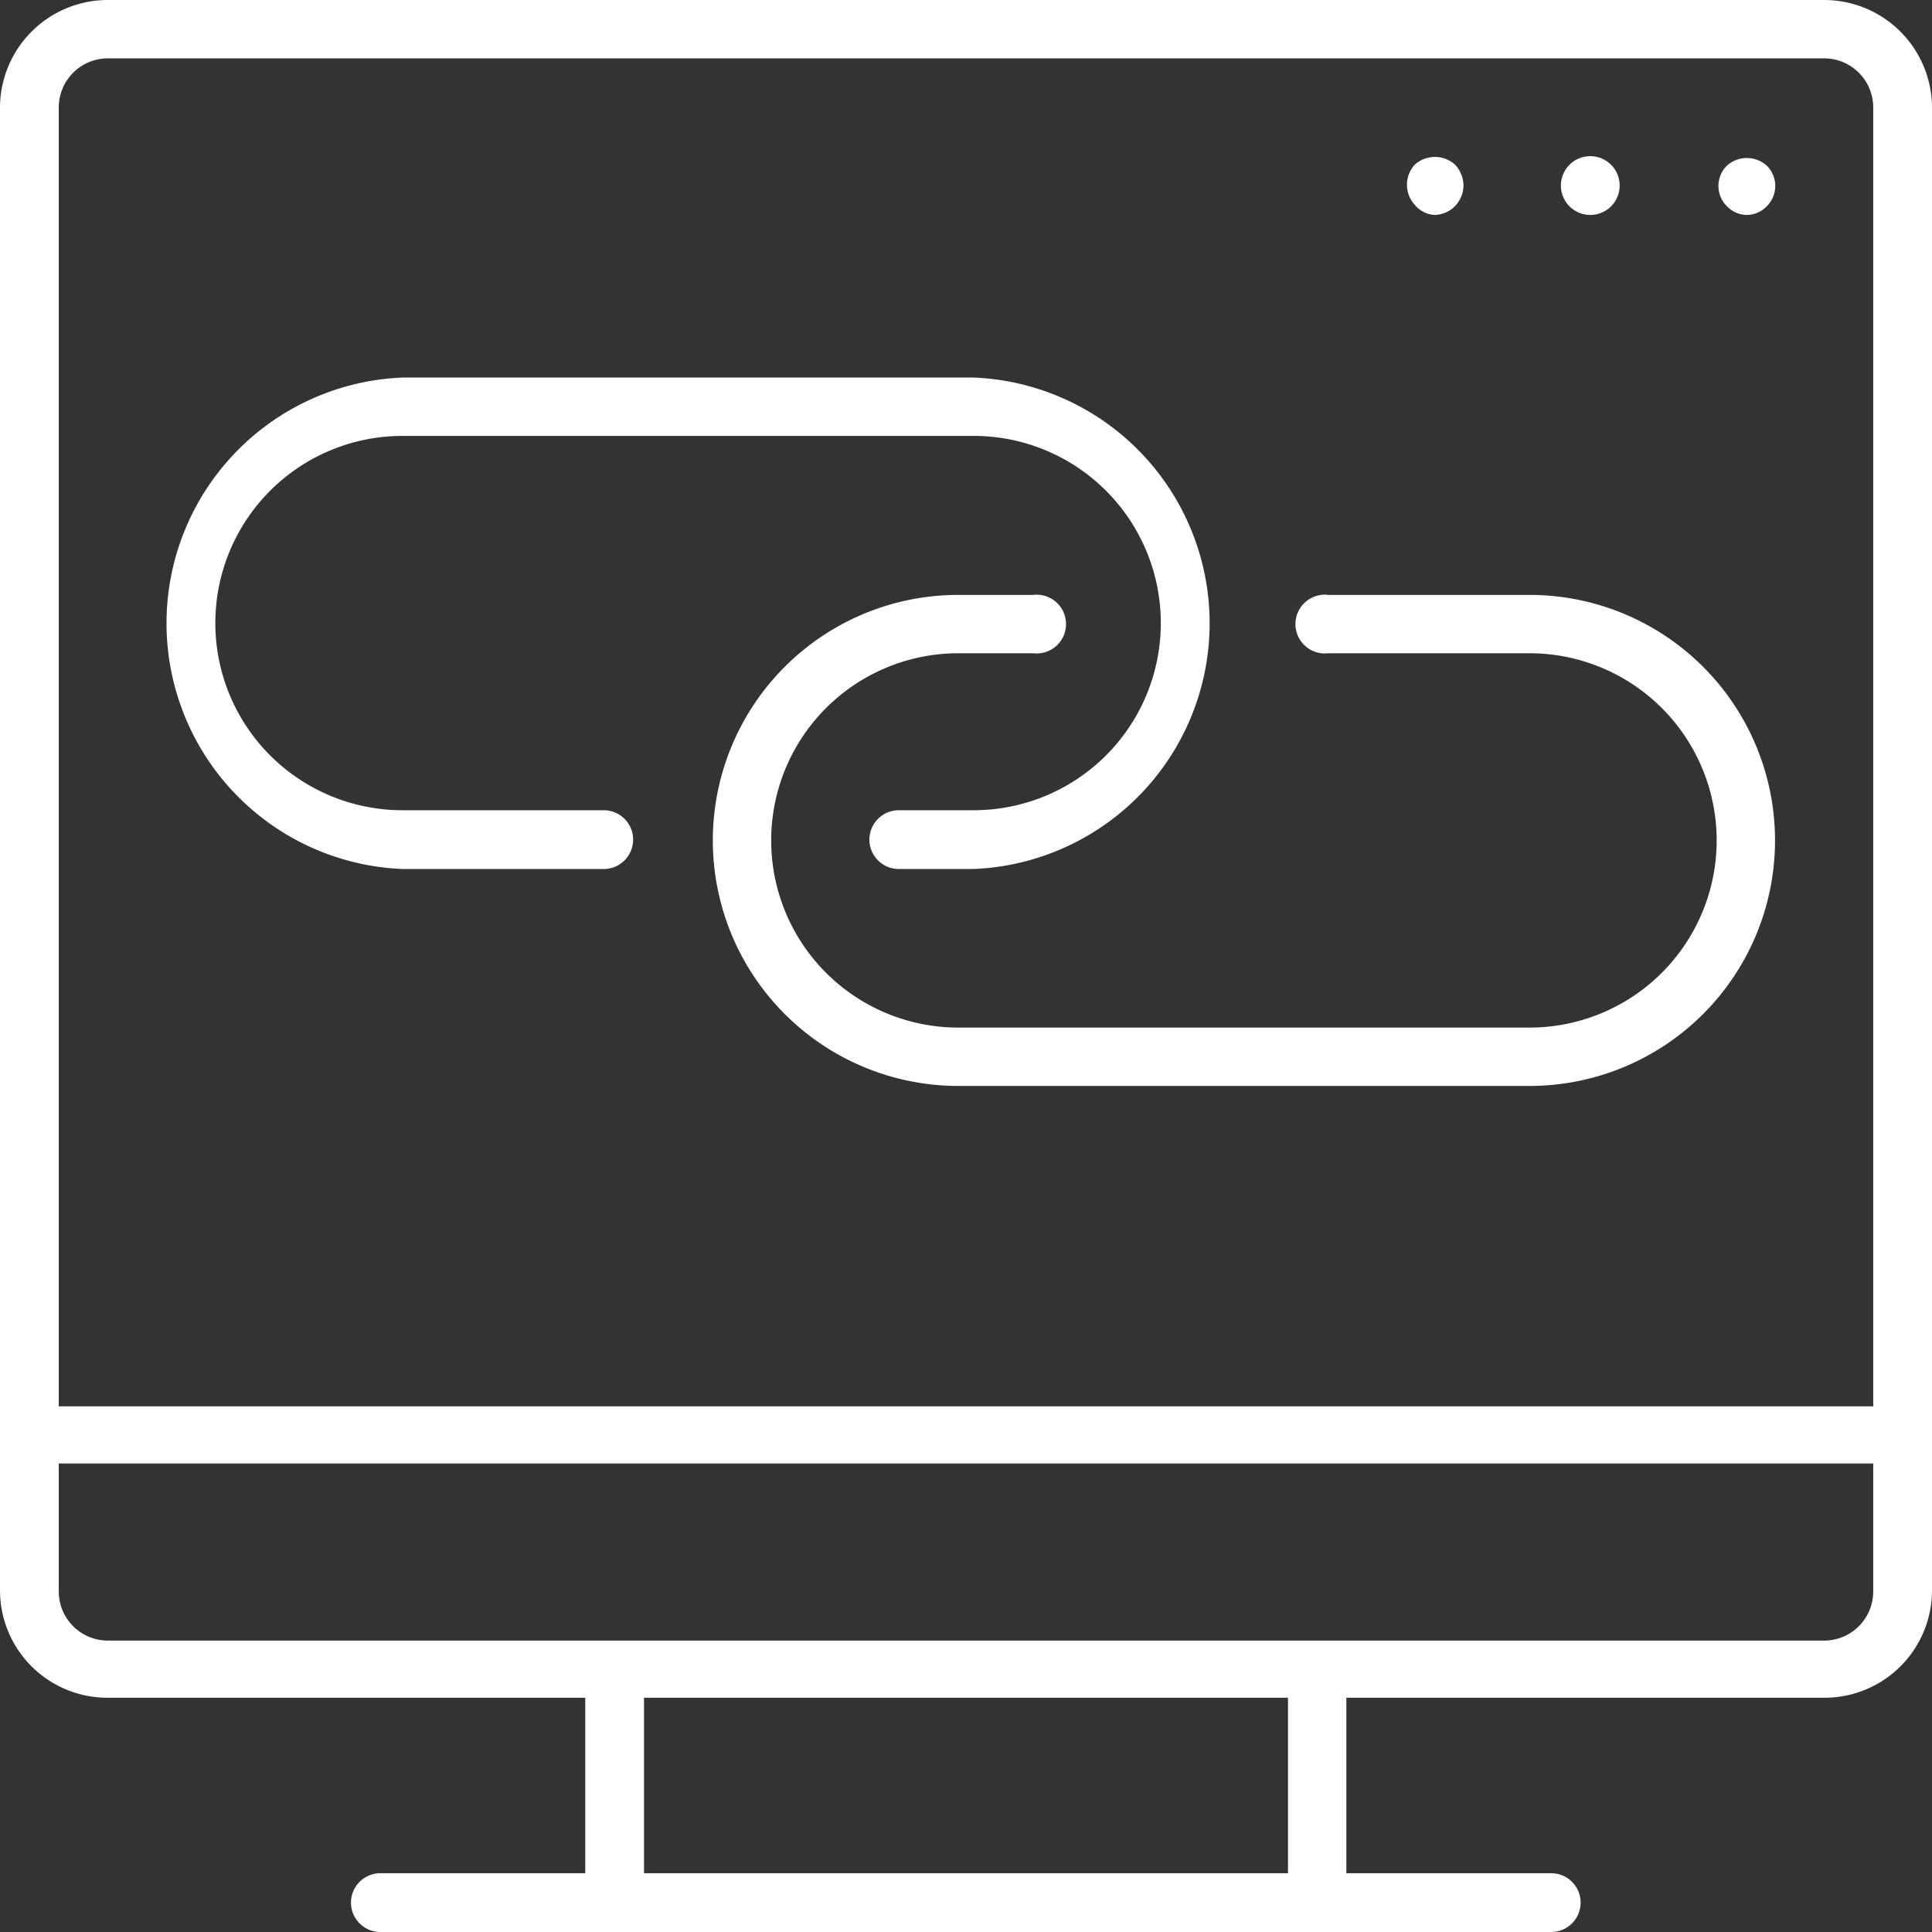
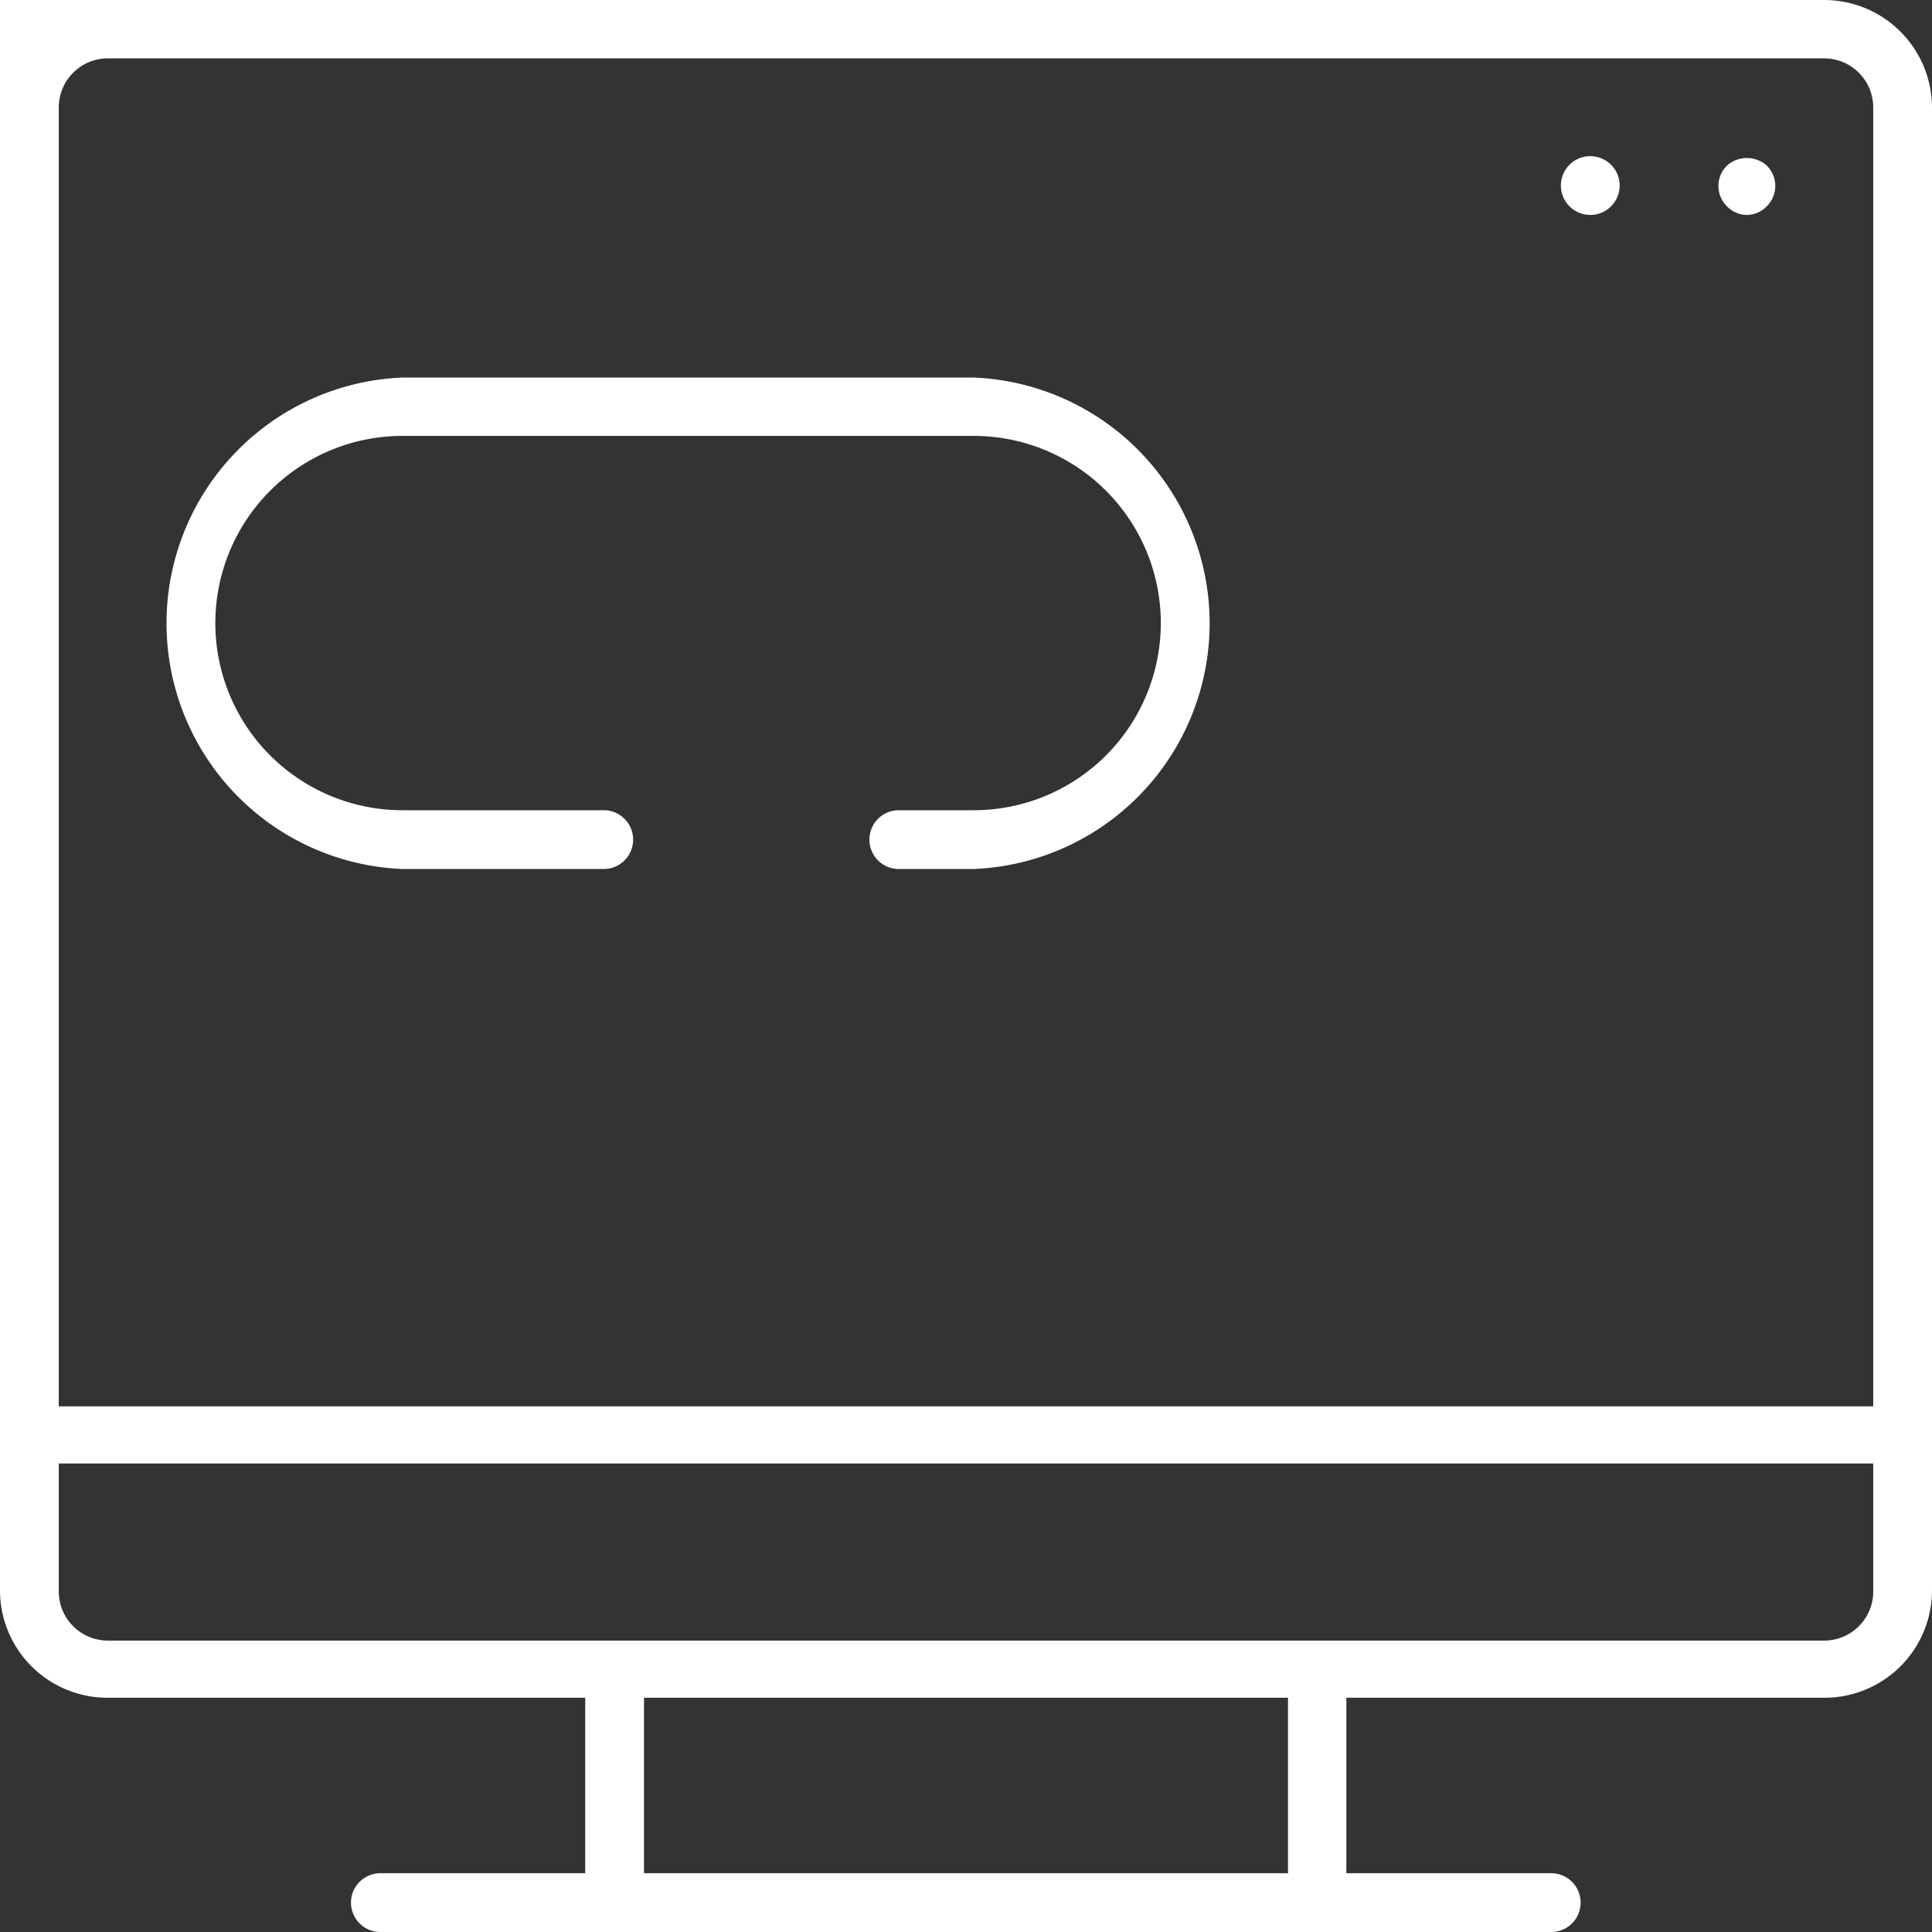
<svg xmlns="http://www.w3.org/2000/svg" viewBox="0 0 48 48">
  <rect x="0" y="0" width="48" height="48" fill="#333333" stroke="none" />
  <title>kill-chain-viz-icon</title>
  <path d="M15,20.13H10a4.65,4.65,0,0,1,0-9.3H24.19a4.65,4.65,0,0,1,0,9.3H22.33a.73.73,0,0,0,0,1.46h1.86a6.11,6.11,0,0,0,0-12.21H10a6.11,6.11,0,0,0,0,12.21h5a.73.73,0,0,0,0-1.46Z" fill="#fff" />
-   <path d="M38,14.78H33a.73.73,0,1,0,0,1.45h5a4.65,4.65,0,0,1,0,9.3H23.81a4.65,4.65,0,1,1,0-9.3h1.86a.73.73,0,1,0,0-1.45H23.81a6.1,6.1,0,1,0,0,12.2H38a6.1,6.1,0,0,0,0-12.2Z" fill="#fff" />
-   <path d="M45.33,0H2.67A2.68,2.68,0,0,0,0,2.67V39.51a2.67,2.67,0,0,0,2.67,2.67H14.54v4.36H9.45a.73.73,0,0,0,0,1.46H38.54a.73.73,0,0,0,0-1.46H33.45V42.18H45.33A2.67,2.67,0,0,0,48,39.51V2.67A2.68,2.68,0,0,0,45.33,0ZM32,46.54H16V42.18H32Zm14.54-7a1.22,1.22,0,0,1-1.21,1.22H2.67a1.22,1.22,0,0,1-1.21-1.22V36.36H46.54Zm0-4.6H1.46V2.67A1.22,1.22,0,0,1,2.67,1.45H45.33a1.22,1.22,0,0,1,1.21,1.22Z" fill="#fff" />
-   <path d="M35.63,5.34a.73.73,0,0,0,.52-.22.75.75,0,0,0,.21-.51.78.78,0,0,0-.21-.52.75.75,0,0,0-1,0,.74.74,0,0,0,0,1A.7.7,0,0,0,35.63,5.34Z" fill="#fff" />
+   <path d="M45.33,0A2.68,2.68,0,0,0,0,2.67V39.51a2.67,2.67,0,0,0,2.67,2.67H14.54v4.36H9.45a.73.73,0,0,0,0,1.46H38.54a.73.73,0,0,0,0-1.46H33.45V42.18H45.33A2.67,2.67,0,0,0,48,39.51V2.67A2.68,2.68,0,0,0,45.33,0ZM32,46.54H16V42.18H32Zm14.54-7a1.22,1.22,0,0,1-1.21,1.22H2.67a1.22,1.22,0,0,1-1.21-1.22V36.36H46.54Zm0-4.6H1.46V2.67A1.22,1.22,0,0,1,2.67,1.45H45.33a1.22,1.22,0,0,1,1.21,1.22Z" fill="#fff" />
  <path d="M39.51,5.34a.73.73,0,0,0,0-1.46.73.73,0,0,0,0,1.46Z" fill="#fff" />
  <path d="M43.39,5.34a.7.7,0,0,0,.51-.22.71.71,0,0,0,0-1,.74.74,0,0,0-1,0,.71.71,0,0,0,0,1A.7.7,0,0,0,43.39,5.34Z" fill="#fff" />
</svg>